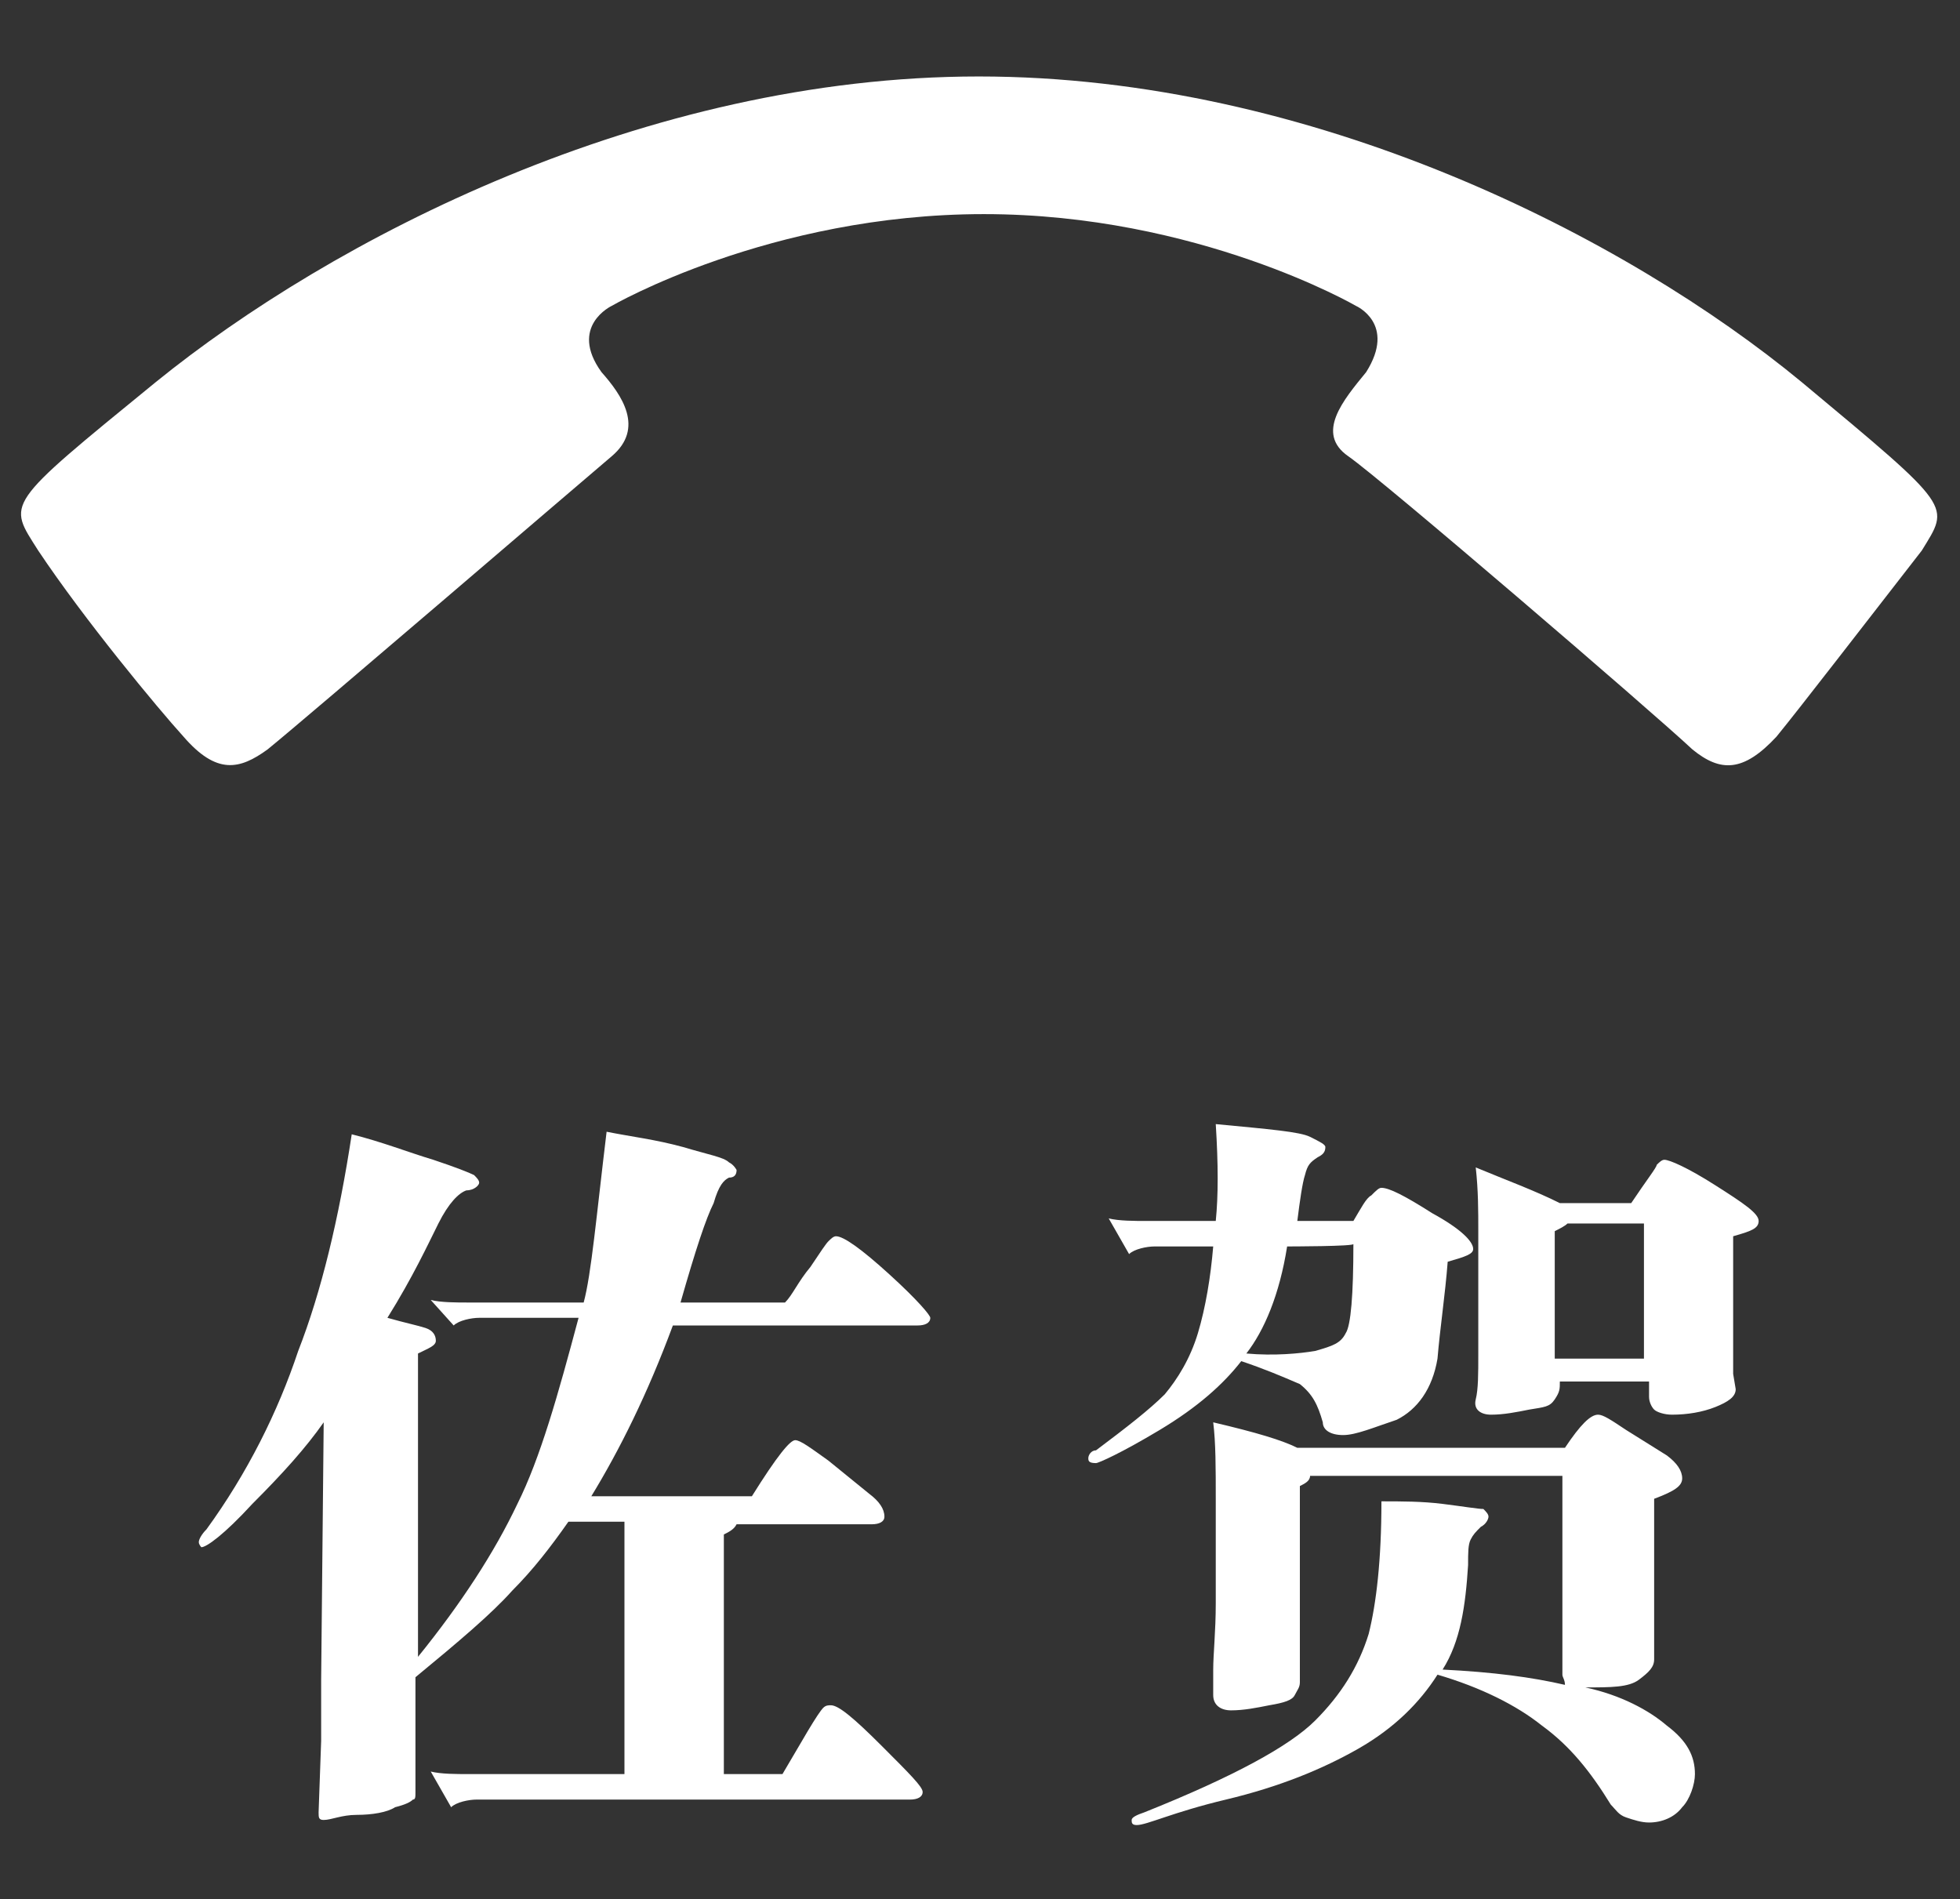
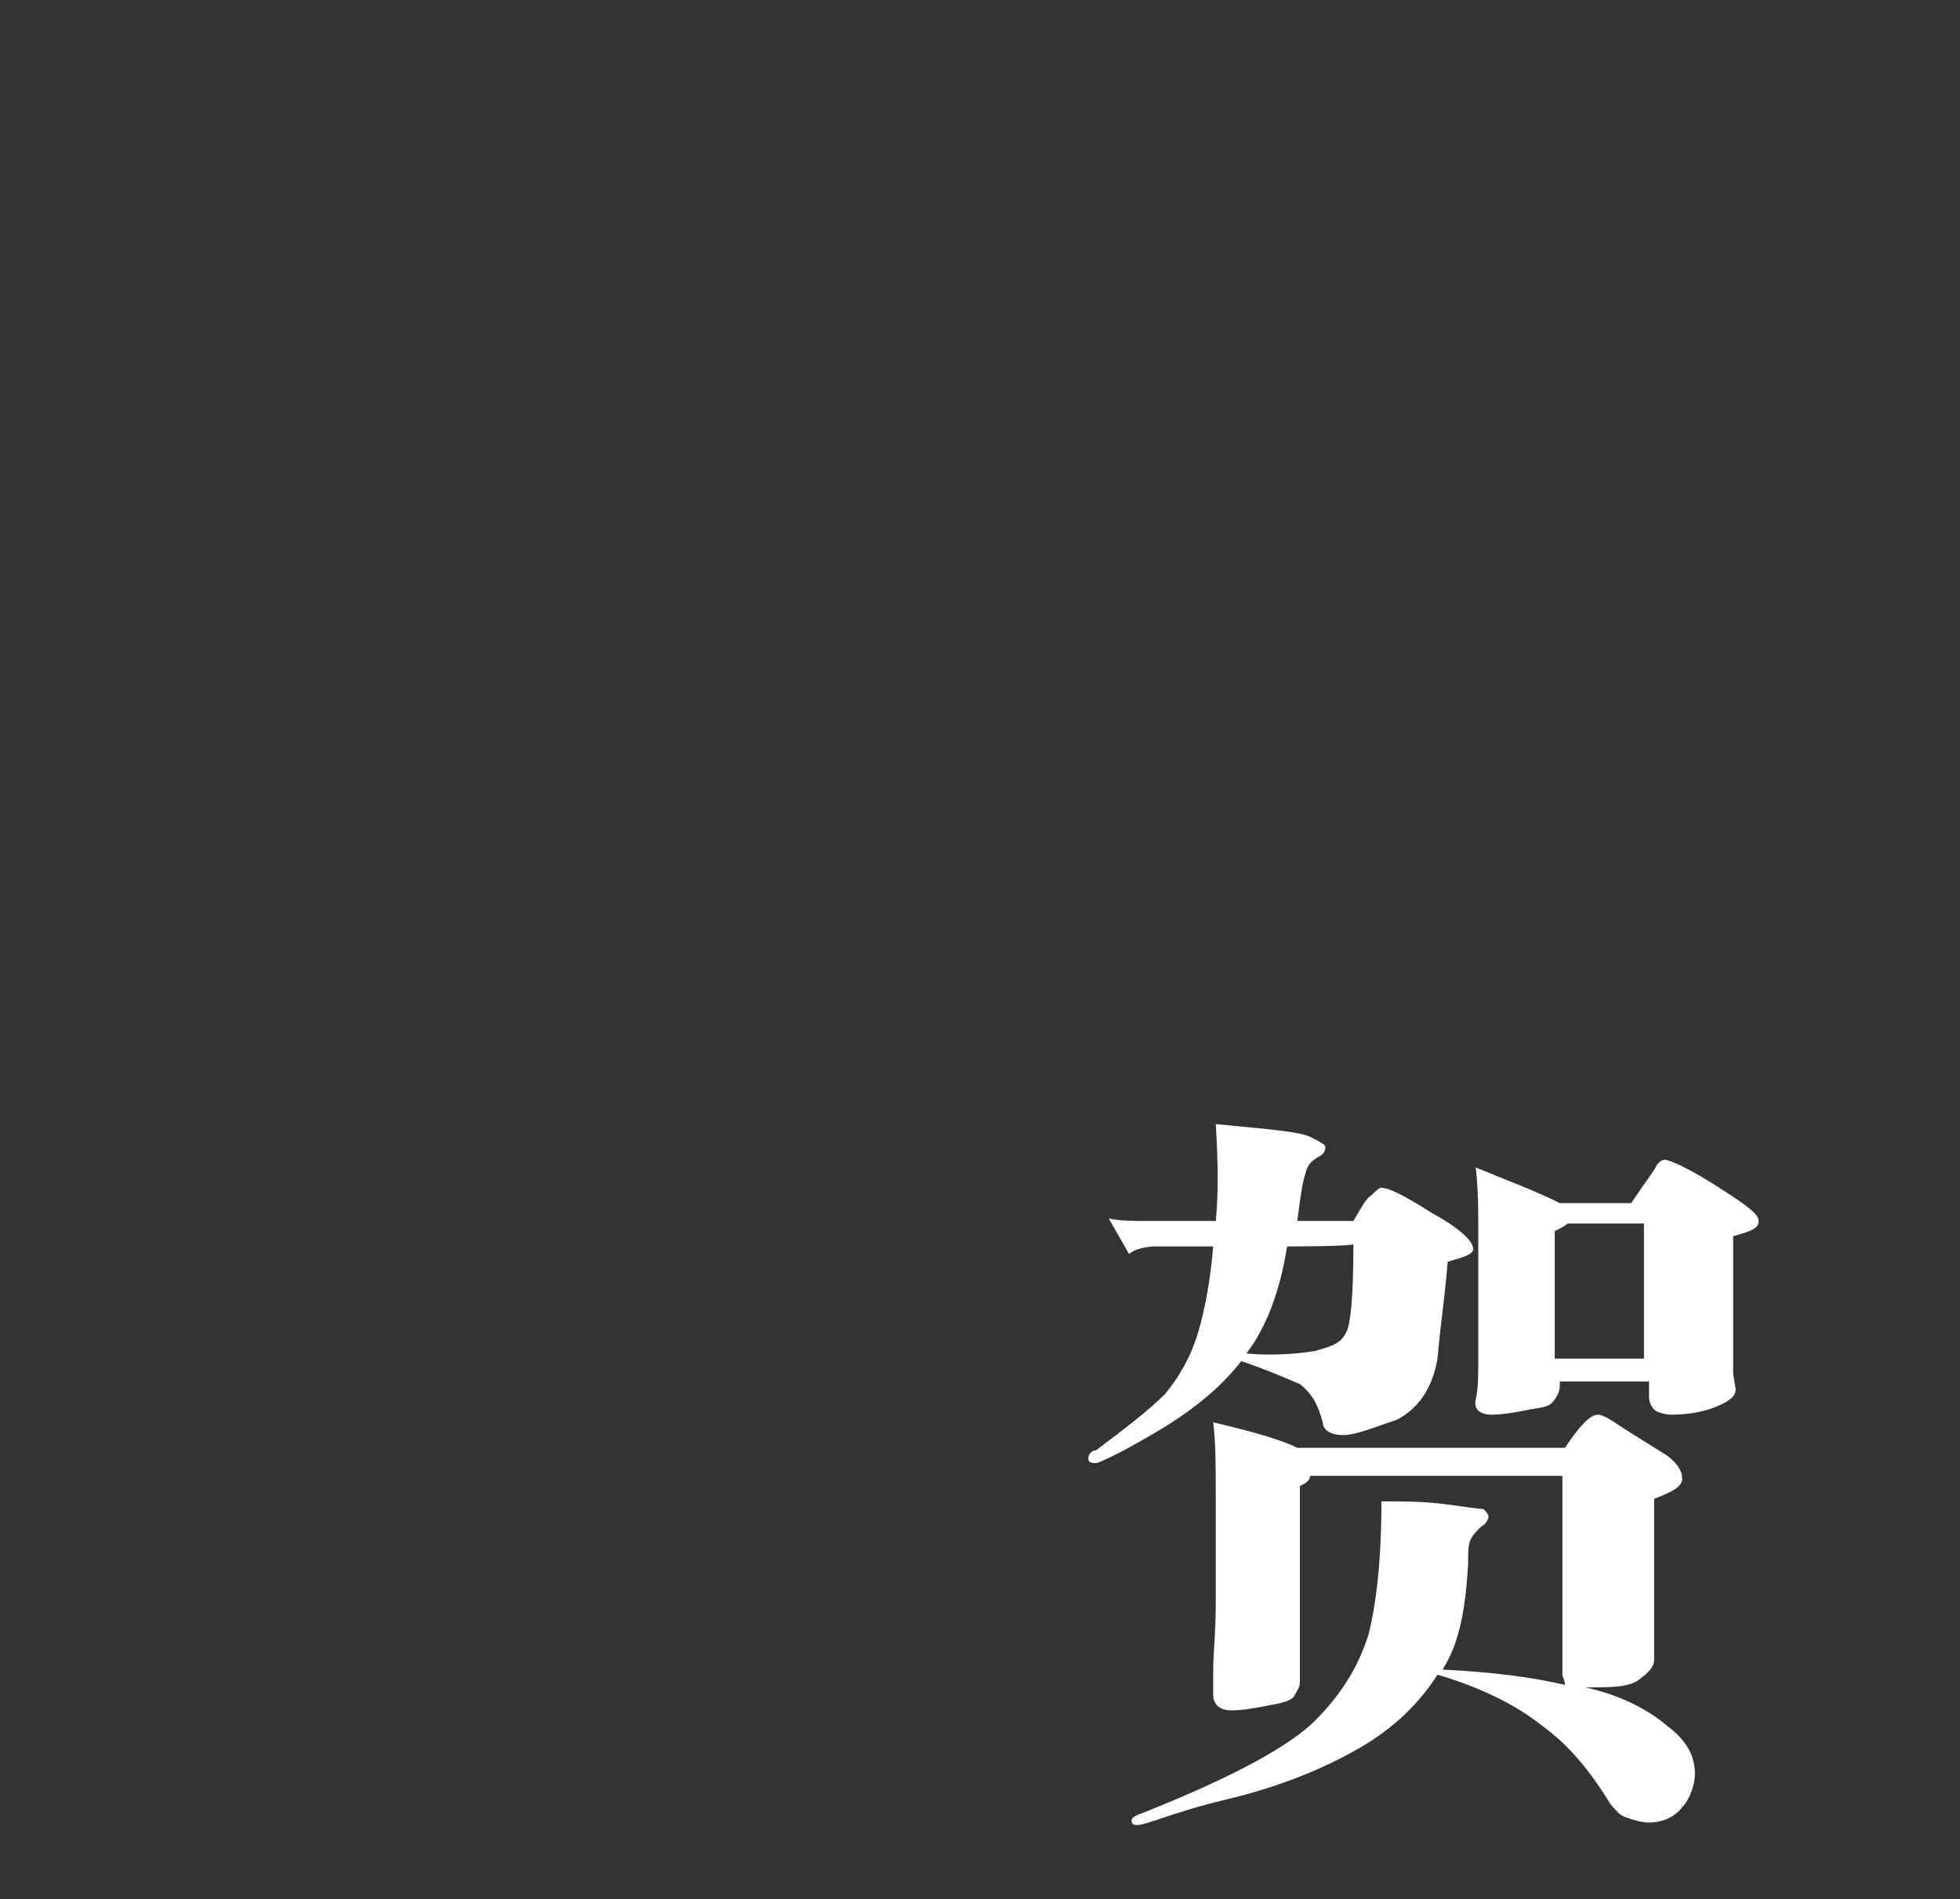
<svg xmlns="http://www.w3.org/2000/svg" version="1.1" id="レイヤー_1" x="0px" y="0px" viewBox="0 0 76.9 74.5" style="enable-background:new 0 0 76.9 74.5;" xml:space="preserve">
  <rect x="0" y="0" width="76.9" height="74.5" fill="#333333" stroke="none" />
  <style type="text/css">
	.st0{fill:#FFFFFF;}
</style>
  <title>icn_tel_osaka</title>
  <g>
-     <path class="st0" d="M12.7,55.8c-0.7,1-1.6,2-2.8,3.2c-1.1,1.2-1.8,1.7-2,1.7c0,0-0.1-0.1-0.1-0.2c0-0.1,0.1-0.3,0.3-0.5   c1.6-2.2,2.8-4.6,3.6-7c0.9-2.3,1.6-5.2,2.1-8.5c1.2,0.3,2.2,0.7,3.2,1c0.9,0.3,1.4,0.5,1.6,0.6c0.1,0.1,0.2,0.2,0.2,0.3   s-0.2,0.3-0.5,0.3c-0.3,0.1-0.7,0.5-1.1,1.3s-1,2.1-2,3.7c0.7,0.2,1.2,0.3,1.5,0.4s0.4,0.3,0.4,0.5c0,0.2-0.3,0.3-0.7,0.5v11.9   c1.7-2.1,3-4.1,3.9-6c0.9-1.8,1.6-4.3,2.4-7.3h-3.9c-0.3,0-0.8,0.1-1,0.3L16.9,51c0.4,0.1,1,0.1,1.5,0.1h4.5   c0.3-1.1,0.5-3.4,0.9-6.7c1,0.2,1.9,0.3,3,0.6c1,0.3,1.6,0.4,1.8,0.6c0.2,0.1,0.3,0.3,0.3,0.3c0,0.2-0.1,0.3-0.3,0.3   c-0.2,0.1-0.4,0.3-0.6,1c-0.3,0.6-0.7,1.8-1.3,3.9h4.1c0.3-0.3,0.5-0.8,1-1.4c0.4-0.6,0.6-0.9,0.7-1c0.1-0.1,0.2-0.2,0.3-0.2   c0.3,0,1,0.5,2.1,1.5c1.1,1,1.6,1.6,1.6,1.7c0,0.2-0.2,0.3-0.5,0.3h-9.6c-1,2.7-2.1,4.9-3.2,6.7h6.3c1-1.6,1.5-2.2,1.7-2.2   s0.6,0.3,1.3,0.8l1.6,1.3c0.4,0.3,0.6,0.6,0.6,0.9c0,0.2-0.2,0.3-0.5,0.3h-5.3c-0.1,0.2-0.3,0.3-0.5,0.4v9.4h2.3l1-1.7   c0.3-0.5,0.5-0.8,0.6-0.9c0.1-0.1,0.2-0.1,0.3-0.1c0.3,0,0.9,0.5,2,1.6s1.6,1.6,1.6,1.8s-0.2,0.3-0.5,0.3H18.7   c-0.3,0-0.8,0.1-1,0.3l-0.8-1.4c0.4,0.1,1,0.1,1.5,0.1h6.1v-9.9h-2.2c-0.7,1-1.4,1.9-2.2,2.7c-0.8,0.9-2.1,2-3.8,3.4v4.5   c0,0.2,0,0.3-0.1,0.3c-0.1,0.1-0.3,0.2-0.7,0.3c-0.3,0.2-0.9,0.3-1.5,0.3s-1,0.2-1.3,0.2c-0.2,0-0.2-0.1-0.2-0.3l0.1-2.8   c0-0.9,0-1.6,0-2.4L12.7,55.8L12.7,55.8z" />
    <path class="st0" d="M48.7,53.4c-0.7,0.9-1.7,1.8-3.2,2.7C44,57,43.1,57.4,43,57.4c-0.3,0-0.3-0.1-0.3-0.2s0.1-0.3,0.3-0.3   c1.2-0.9,2.1-1.6,2.7-2.2c0.5-0.6,1-1.4,1.3-2.4c0.3-1,0.5-2.2,0.6-3.4h-2.3c-0.3,0-0.8,0.1-1,0.3l-0.8-1.4c0.4,0.1,1,0.1,1.5,0.1   h2.7c0.1-1,0.1-2.2,0-3.8c2.1,0.2,3.3,0.3,3.7,0.5c0.4,0.2,0.6,0.3,0.6,0.4c0,0.2-0.1,0.3-0.3,0.4c-0.3,0.2-0.4,0.3-0.5,0.7   c-0.1,0.3-0.2,1-0.3,1.8h2.2c0.3-0.5,0.5-0.9,0.7-1c0.2-0.2,0.3-0.3,0.4-0.3c0.3,0,0.9,0.3,2,1c1.1,0.6,1.6,1.1,1.6,1.4   c0,0.2-0.3,0.3-1,0.5c-0.1,1.3-0.3,2.6-0.4,3.8c-0.2,1.2-0.8,2-1.6,2.4c-0.9,0.3-1.6,0.6-2.1,0.6c-0.5,0-0.8-0.2-0.8-0.5   c-0.2-0.7-0.4-1.1-0.9-1.5C50.3,54,49.6,53.7,48.7,53.4z M50.9,56.8h10.5c0.6-0.9,1-1.3,1.3-1.3c0.2,0,0.5,0.2,1.1,0.6l1.6,1   c0.4,0.3,0.6,0.6,0.6,0.9s-0.3,0.5-1.1,0.8v3.4c0,0.9,0,1.6,0,1.9v1c0,0.3-0.2,0.5-0.6,0.8c-0.4,0.3-1.1,0.3-2.1,0.3   c1.4,0.3,2.5,0.9,3.2,1.5c0.8,0.6,1.1,1.2,1.1,1.9c0,0.4-0.2,1-0.5,1.3c-0.3,0.4-0.8,0.6-1.3,0.6c-0.3,0-0.6-0.1-0.9-0.2   s-0.4-0.3-0.6-0.5c-0.8-1.3-1.6-2.3-2.7-3.1c-1-0.8-2.4-1.5-4.1-2c-0.7,1.1-1.7,2.1-3.1,2.9c-1.4,0.8-3.1,1.5-5.2,2   c-2.1,0.5-3.1,1-3.5,1c-0.2,0-0.2-0.1-0.2-0.2s0.2-0.2,0.5-0.3c3.5-1.4,5.7-2.6,6.7-3.6c1-1,1.7-2.1,2.1-3.4   c0.3-1.2,0.5-2.9,0.5-5.2c0.8,0,1.6,0,2.4,0.1s1.4,0.2,1.6,0.2c0.1,0.1,0.2,0.2,0.2,0.3s-0.1,0.3-0.3,0.4c-0.2,0.2-0.3,0.3-0.4,0.5   c-0.1,0.2-0.1,0.5-0.1,1c-0.1,1.6-0.3,3-1,4.1c2,0.1,3.5,0.3,4.8,0.6c0-0.2-0.1-0.3-0.1-0.4v-7.8H51.4c0,0.2-0.2,0.3-0.4,0.4v7.7   c0,0.2-0.1,0.3-0.2,0.5s-0.4,0.3-1,0.4c-0.5,0.1-1,0.2-1.5,0.2c-0.4,0-0.7-0.2-0.7-0.6c0,0,0-0.3,0-1c0-0.6,0.1-1.5,0.1-2.6v-4.1   c0-1.2,0-2.2-0.1-3C49.3,56.2,50.3,56.5,50.9,56.8z M50.5,48.9c-0.3,1.9-0.9,3.3-1.6,4.2c1.1,0.1,2.1,0,2.7-0.1   c0.7-0.2,1-0.3,1.2-0.7c0.2-0.3,0.3-1.5,0.3-3.5C53.2,48.9,50.5,48.9,50.5,48.9z M61.2,47.2H64c0.6-0.9,1-1.4,1-1.5   c0.1-0.1,0.2-0.2,0.3-0.2c0.2,0,0.9,0.3,2,1c1.1,0.7,1.7,1.1,1.7,1.4s-0.3,0.4-1,0.6V53c0,0.3,0,0.6,0,0.9l0.1,0.6   c0,0.3-0.3,0.5-0.8,0.7c-0.5,0.2-1.1,0.3-1.7,0.3c-0.3,0-0.6-0.1-0.7-0.2c-0.1-0.1-0.2-0.3-0.2-0.5v-0.6h-3.5c0,0.3,0,0.4-0.2,0.7   c-0.2,0.3-0.4,0.3-1,0.4c-0.5,0.1-1,0.2-1.5,0.2c-0.4,0-0.7-0.2-0.6-0.6c0.1-0.4,0.1-1,0.1-1.8v-4.8c0-0.8,0-1.6-0.1-2.5   C59.1,46.3,60.2,46.7,61.2,47.2z M64.5,53.3v-5.3h-3c-0.1,0.1-0.3,0.2-0.5,0.3v5H64.5z" />
  </g>
-   <path class="st0" d="M70.7,15C63.8,9.3,51.5,3,38.4,3S13,9.4,6.1,15c-6,4.9-5.8,4.7-4.6,6.6c1.8,2.7,4.7,6.2,5.7,7.3  c1.3,1.5,2.2,1.3,3.3,0.5C12.1,28.1,22.7,19,24,17.9s0.4-2.4-0.4-3.3C22.3,12.8,24,12,24,12s6.2-3.6,14.6-3.6S53.2,12,53.2,12  s1.6,0.7,0.4,2.6c-0.9,1.1-2,2.4-0.7,3.3s11.9,10,13.5,11.5c1.1,0.9,2,0.9,3.3-0.5c0.9-1.1,3.6-4.6,5.7-7.3  C76.5,19.8,76.7,20,70.7,15z" />
</svg>